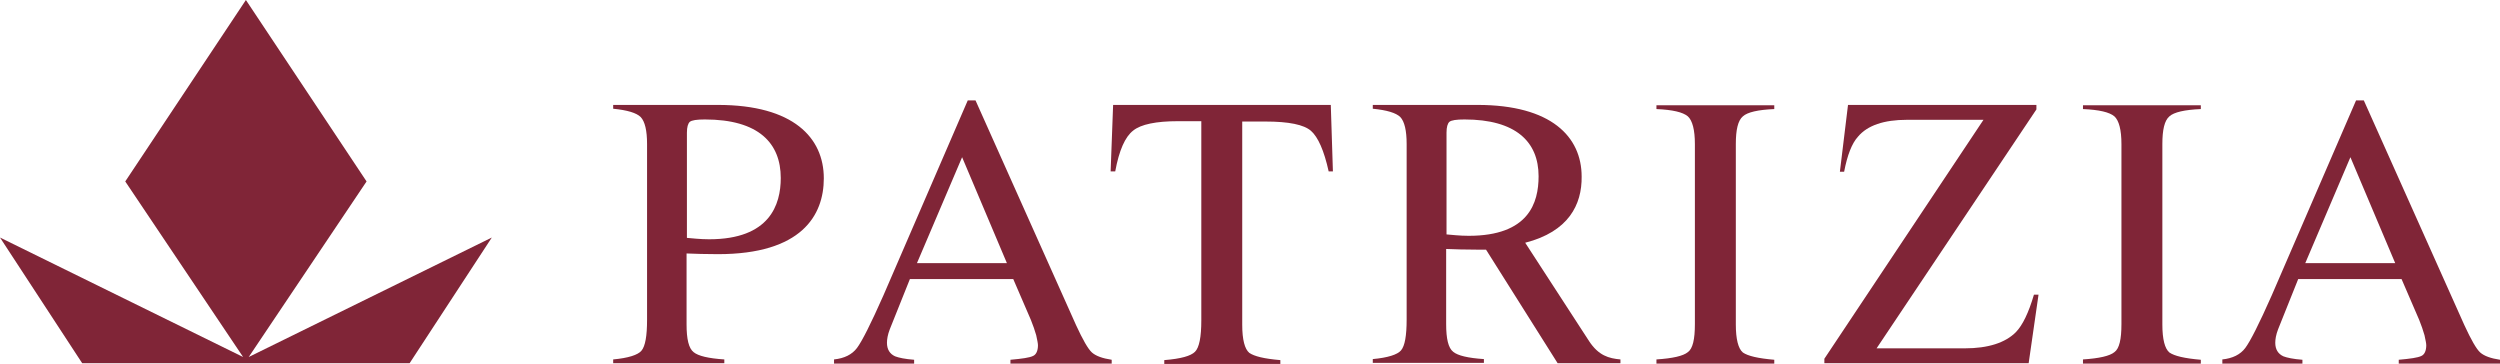
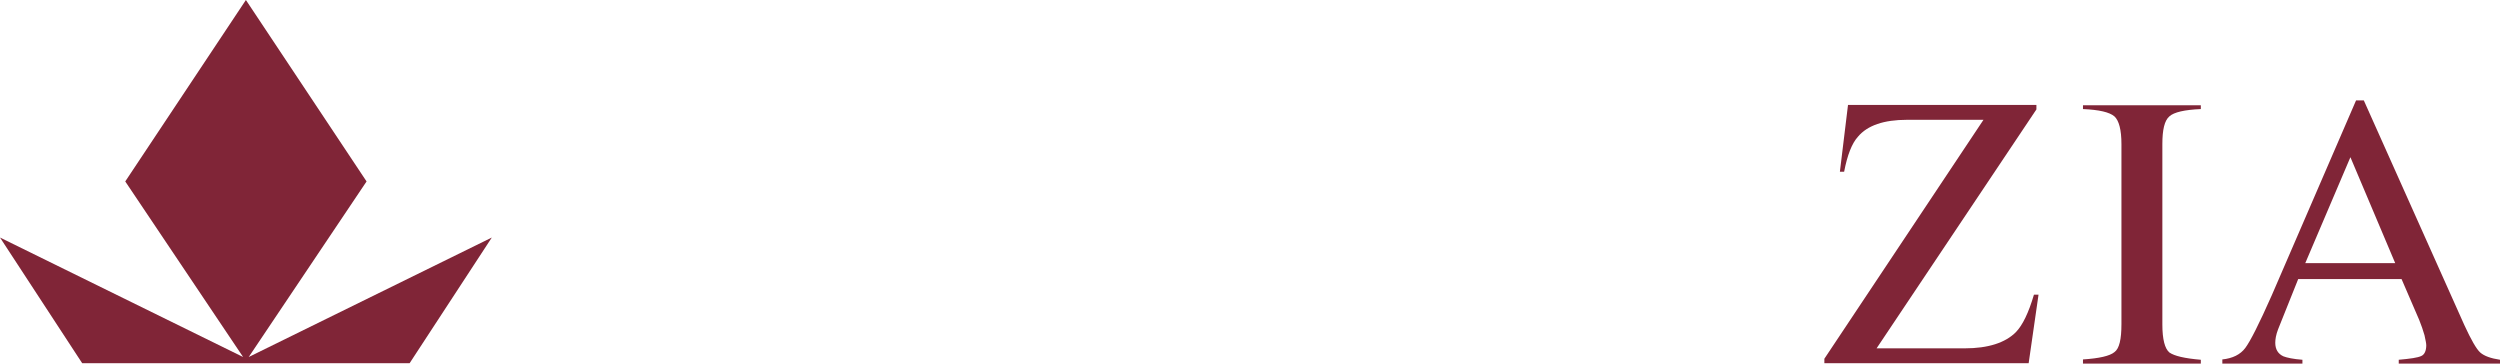
<svg xmlns="http://www.w3.org/2000/svg" width="158px" height="23px" viewBox="0 0 158 23" version="1.1">
  <title>Patrizia_logo 2</title>
  <g id="Webform" stroke="none" stroke-width="1" fill="none" fill-rule="evenodd">
    <g id="Patrizia_logo" fill="#802537">
-       <path d="M70.349,6.631 L84.106,6.631 L84.24,10.833 L83.972,10.833 C83.682,9.52 83.303,8.666 82.857,8.272 C82.412,7.878 81.453,7.681 79.981,7.681 L78.509,7.681 L78.509,20.527 C78.509,21.468 78.666,22.059 78.955,22.3 C79.268,22.519 79.892,22.672 80.918,22.759 L80.918,23 L73.582,23 L73.582,22.759 C74.652,22.672 75.254,22.497 75.522,22.234 C75.789,21.971 75.923,21.315 75.923,20.243 L75.923,7.659 L74.451,7.659 C73.069,7.659 72.11,7.856 71.62,8.25 C71.107,8.644 70.728,9.498 70.482,10.833 L70.192,10.833 L70.349,6.631 Z" id="Path" fill-rule="nonzero" />
-       <path d="M104.687,22.716 C105.712,22.65 106.381,22.497 106.671,22.256 C106.983,22.037 107.117,21.446 107.117,20.483 L107.117,9.104 C107.117,8.206 106.961,7.616 106.671,7.353 C106.359,7.09 105.712,6.937 104.687,6.893 L104.687,6.653 L112.134,6.653 L112.134,6.893 C111.108,6.937 110.439,7.09 110.15,7.353 C109.837,7.616 109.704,8.206 109.704,9.104 L109.704,20.505 C109.704,21.446 109.86,22.037 110.15,22.278 C110.462,22.497 111.108,22.65 112.134,22.737 L112.134,22.978 L104.687,22.978 L104.687,22.716 Z" id="Path" fill-rule="nonzero" />
-       <path d="M44.55,7.55 C44.038,7.55 43.725,7.594 43.592,7.703 C43.48,7.813 43.413,8.031 43.413,8.382 L43.413,15.034 C43.703,15.056 44.238,15.122 44.818,15.122 C48.653,15.122 49.344,12.933 49.344,11.248 C49.344,9.06 47.962,7.55 44.55,7.55 Z M38.753,22.716 C39.712,22.628 40.314,22.431 40.537,22.168 C40.782,21.884 40.894,21.227 40.894,20.221 L40.894,9.104 C40.894,8.25 40.76,7.681 40.492,7.397 C40.225,7.134 39.645,6.959 38.753,6.872 L38.753,6.631 L45.375,6.631 C50.147,6.631 52.065,8.71 52.065,11.27 C52.065,13.612 50.66,16.063 45.375,16.063 C44.796,16.063 43.725,16.041 43.391,16.019 L43.391,20.505 C43.391,21.424 43.525,22.015 43.837,22.256 C44.127,22.497 44.773,22.65 45.777,22.716 L45.777,22.956 L38.753,22.956 L38.753,22.716 L38.753,22.716 Z" id="Shape" />
      <path d="M118.6,22.015 L124.175,22.015 C125.646,22.015 126.739,21.665 127.408,20.987 C127.831,20.549 128.211,19.761 128.545,18.623 L128.835,18.623 L128.211,22.956 L115.3,22.956 L115.3,22.672 L125.356,7.572 L120.518,7.572 C119.069,7.572 118.021,7.922 117.419,8.644 C117.04,9.06 116.75,9.804 116.549,10.854 L116.281,10.854 L116.794,6.631 L128.701,6.631 L128.701,6.915 L118.6,22.015 Z" id="Path" fill-rule="nonzero" />
-       <path d="M96.392,15.341 L100.428,21.556 C101.03,22.475 101.677,22.65 102.412,22.716 L102.412,22.956 L98.443,22.956 L93.917,15.778 L93.382,15.778 C92.802,15.778 91.732,15.756 91.397,15.735 L91.397,20.483 C91.397,21.402 91.531,21.993 91.843,22.234 C92.133,22.475 92.78,22.628 93.783,22.694 L93.783,22.934 L86.76,22.934 L86.76,22.694 C87.718,22.606 88.32,22.409 88.543,22.147 C88.789,21.862 88.9,21.206 88.9,20.199 L88.9,9.104 C88.9,8.25 88.766,7.681 88.499,7.397 C88.231,7.134 87.651,6.959 86.76,6.872 L86.76,6.631 L93.382,6.631 C98.042,6.631 99.96,8.644 99.96,11.161 C99.982,12.933 99.135,14.64 96.392,15.341 Z M92.557,7.55 C92.044,7.55 91.732,7.594 91.598,7.703 C91.487,7.813 91.42,8.031 91.42,8.382 L91.42,14.815 C91.71,14.837 92.245,14.903 92.824,14.903 C96.615,14.903 97.239,12.824 97.239,11.139 C97.239,8.951 95.79,7.55 92.557,7.55 Z" id="Shape" />
      <polygon id="Path" fill-rule="nonzero" points="23.167 11.467 15.72 22.562 31.083 15.012 25.887 22.956 5.195 22.956 -3.16866363e-15 15.012 15.363 22.562 7.916 11.467 15.541 0" />
-       <path d="M52.711,22.956 L52.711,22.716 C53.358,22.65 53.848,22.409 54.161,21.993 C54.473,21.578 55.03,20.483 55.833,18.667 L61.162,6.346 L61.653,6.346 L68.007,20.549 C68.431,21.468 68.765,22.059 69.011,22.278 C69.256,22.497 69.68,22.65 70.259,22.737 L70.259,22.978 L63.86,22.978 L63.86,22.737 C64.596,22.672 65.064,22.606 65.287,22.497 C65.488,22.409 65.599,22.168 65.599,21.818 C65.599,21.709 65.555,21.49 65.488,21.184 C65.399,20.877 65.287,20.549 65.153,20.221 L64.038,17.638 L57.505,17.638 C56.859,19.258 56.368,20.461 56.234,20.812 C56.1,21.162 56.056,21.446 56.056,21.665 C56.056,22.081 56.234,22.365 56.569,22.519 C56.792,22.606 57.193,22.694 57.773,22.737 L57.773,22.978 L52.711,22.978 L52.711,22.956 Z M63.637,16.632 L60.805,9.935 L57.951,16.632 L63.637,16.632 Z" id="Shape" />
      <path d="M131.644,22.716 C132.67,22.65 133.339,22.497 133.629,22.256 C133.941,22.037 134.075,21.446 134.075,20.483 L134.075,9.104 C134.075,8.206 133.919,7.616 133.629,7.353 C133.317,7.09 132.67,6.937 131.644,6.893 L131.644,6.653 L139.092,6.653 L139.092,6.893 C138.066,6.937 137.397,7.09 137.107,7.353 C136.795,7.616 136.661,8.206 136.661,9.104 L136.661,20.505 C136.661,21.446 136.817,22.037 137.107,22.278 C137.419,22.497 138.066,22.65 139.092,22.737 L139.092,22.978 L131.644,22.978 L131.644,22.716 Z" id="Path" fill-rule="nonzero" />
      <path d="M140.452,22.956 L140.452,22.716 C141.099,22.65 141.589,22.409 141.901,21.993 C142.213,21.578 142.771,20.483 143.574,18.667 L148.903,6.346 L149.393,6.346 L155.748,20.549 C156.172,21.468 156.506,22.059 156.751,22.278 C156.997,22.497 157.42,22.65 158,22.737 L158,22.978 L151.601,22.978 L151.601,22.737 C152.336,22.672 152.805,22.606 153.028,22.497 C153.228,22.409 153.34,22.168 153.34,21.818 C153.34,21.709 153.295,21.49 153.228,21.184 C153.139,20.877 153.028,20.549 152.894,20.221 L151.779,17.638 L145.246,17.638 C144.599,19.258 144.109,20.461 143.975,20.812 C143.841,21.162 143.797,21.446 143.797,21.665 C143.797,22.081 143.975,22.365 144.309,22.519 C144.532,22.606 144.934,22.694 145.513,22.737 L145.513,22.978 L140.452,22.978 L140.452,22.956 Z M151.378,16.632 L148.546,9.935 L145.692,16.632 L151.378,16.632 L151.378,16.632 Z" id="Shape" />
    </g>
  </g>
</svg>